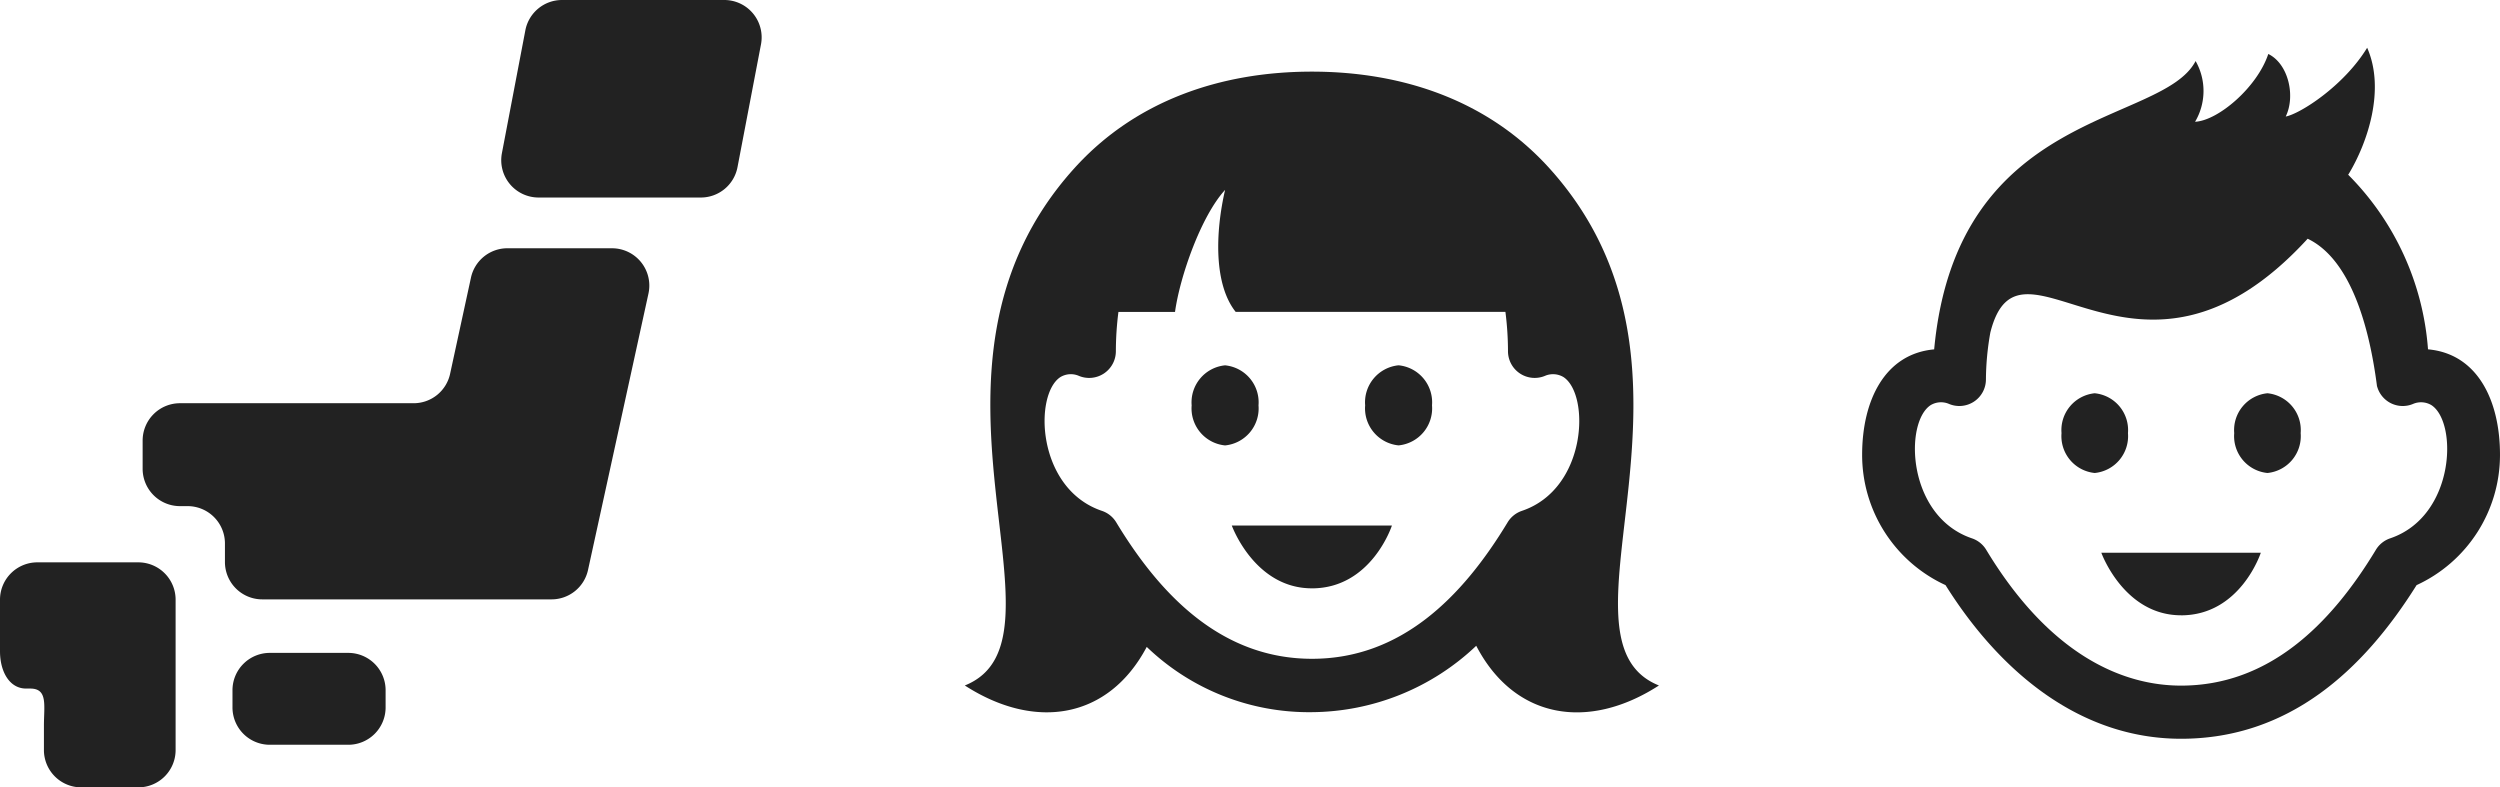
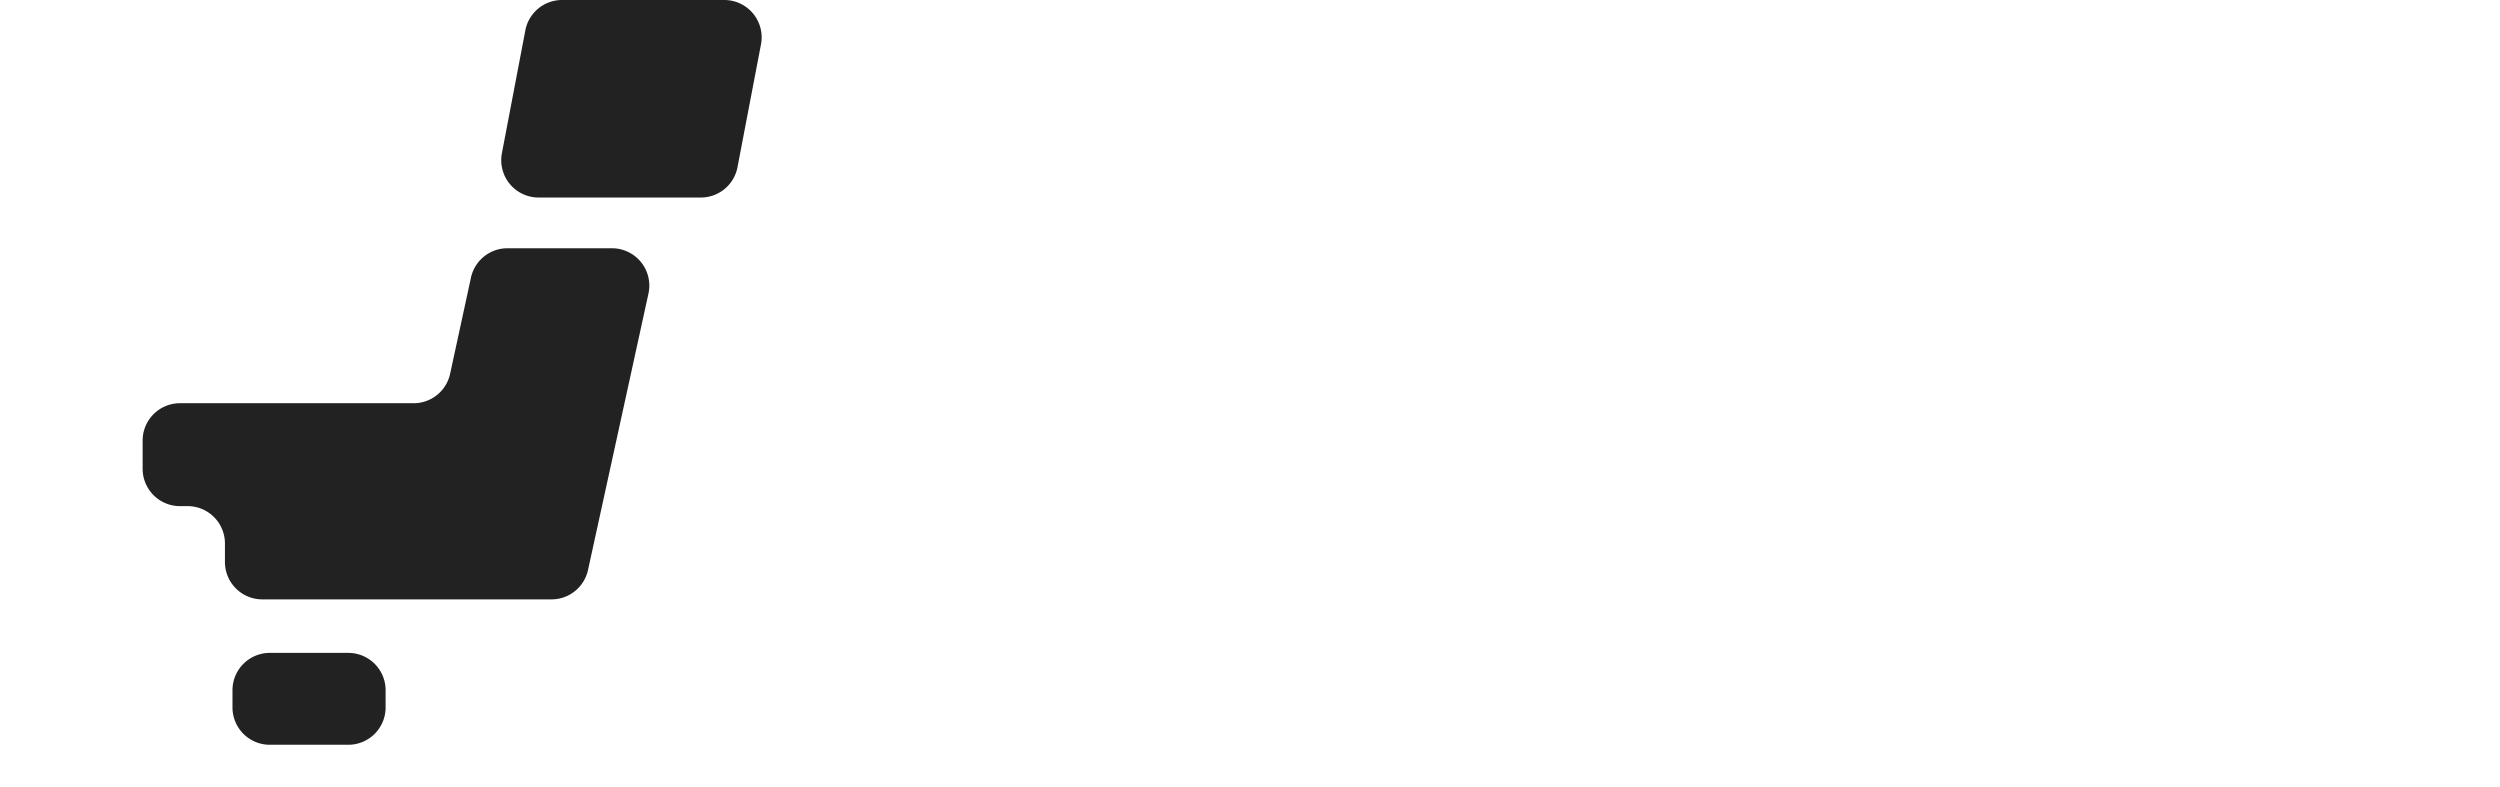
<svg xmlns="http://www.w3.org/2000/svg" width="209.398" height="65.948" viewBox="0 0 209.398 65.948">
  <g id="グループ_137" data-name="グループ 137" transform="translate(-85.188 -2546)">
    <g id="日本地図のアイコン" transform="translate(85.188 2546)">
      <path id="パス_98" data-name="パス 98" d="M172.38,429.131a3.126,3.126,0,0,1-3.126,3.126h-6.573a3.125,3.125,0,0,1-3.126-3.126v-1.443a3.125,3.125,0,0,1,3.126-3.126h6.573a3.126,3.126,0,0,1,3.126,3.126Z" transform="translate(-140.082 -369.876)" fill="#222" />
-       <path id="パス_99" data-name="パス 99" d="M12.043,365.687h-.549a3.127,3.127,0,0,0-3.126,3.126v4.317c0,1.727.805,3.128,2.184,3.128H10.9c1.491,0,1.147,1.4,1.147,3.126v2.025a3.127,3.127,0,0,0,3.126,3.125h4.778a3.126,3.126,0,0,0,3.126-3.126V368.813a3.126,3.126,0,0,0-3.126-3.126h-7.9Z" transform="translate(-8.368 -318.585)" fill="#222" />
      <path id="パス_100" data-name="パス 100" d="M131.672,161.438a3.123,3.123,0,0,0-3.053,2.463l-1.747,8.054a3.125,3.125,0,0,1-3.055,2.463H104.245a3.127,3.127,0,0,0-3.126,3.126v2.367a3.127,3.127,0,0,0,3.126,3.126h.642a3.128,3.128,0,0,1,3.126,3.128v1.556a3.127,3.127,0,0,0,3.126,3.126h24.231a3.128,3.128,0,0,0,3.053-2.459l5.064-23.157a3.126,3.126,0,0,0-3.055-3.792Z" transform="translate(-89.172 -140.644)" fill="#222" />
      <path id="パス_101" data-name="パス 101" d="M354.1,14.008a3.124,3.124,0,0,1-3.071,2.536H337.439a3.126,3.126,0,0,1-3.071-3.711L336.332,2.54A3.127,3.127,0,0,1,339.4,0H353a3.129,3.129,0,0,1,3.069,3.715Z" transform="translate(-292.329)" fill="#222" />
    </g>
-     <path id="iconmonstr-generation-7" d="M36.731,32.278a3.1,3.1,0,0,1-2.783,3.339,3.1,3.1,0,0,1-2.783-3.339,3.1,3.1,0,0,1,2.783-3.339A3.1,3.1,0,0,1,36.731,32.278ZM19.478,28.939A3.1,3.1,0,0,0,16.7,32.278a3.1,3.1,0,0,0,2.783,3.339,3.1,3.1,0,0,0,2.783-3.339A3.1,3.1,0,0,0,19.478,28.939Zm7.235,18.6c4.975,0,6.678-5.24,6.678-5.24H20.035S21.92,47.536,26.713,47.536ZM53.426,34.088a12,12,0,0,1-6.985,10.921c-4.508,7.2-10.739,12.869-19.728,12.869-8.517,0-15.22-5.672-19.728-12.869A12,12,0,0,1,0,34.088c0-4.57,1.919-8.459,6.033-8.824C7.929,5.009,25.11,6.547,27.931,1.113A5.067,5.067,0,0,1,27.886,6.2C29.83,6.1,33.1,3.3,34.019.521c1.678.815,2.3,3.511,1.46,5.24C36.686,5.532,40.348,3.2,42.3,0c1.532,3.479.058,7.932-1.576,10.621l-.027,0a23.121,23.121,0,0,1,6.7,14.639C51.532,25.629,53.426,29.529,53.426,34.088Zm-5.743-4.154a1.7,1.7,0,0,0-1.5-.118,2.225,2.225,0,0,1-3.054-1.469l0,.036c-.741-5.8-2.5-10.805-5.812-12.388C23.011,31.6,13.232,13.96,10.739,23.85a23,23,0,0,0-.37,3.931,2.228,2.228,0,0,1-3.13,2.035,1.694,1.694,0,0,0-1.5.118C3.517,31.384,3.753,39.248,9.2,41.092a2.224,2.224,0,0,1,1.191.957c5.447,9.022,11.631,11.378,16.32,11.378,7.319,0,12.5-5.051,16.322-11.378a2.232,2.232,0,0,1,1.191-.957C49.673,39.248,49.909,31.384,47.683,29.934Z" transform="translate(241.159 2550)" fill="#222" />
-     <path id="iconmonstr-generation-8" d="M39.132,27.951a3.114,3.114,0,0,1-2.8,3.354,3.114,3.114,0,0,1-2.8-3.354,3.114,3.114,0,0,1,2.8-3.354A3.114,3.114,0,0,1,39.132,27.951ZM21.8,24.6a3.114,3.114,0,0,0-2.8,3.354,3.114,3.114,0,0,0,2.8,3.354,3.114,3.114,0,0,0,2.8-3.354A3.114,3.114,0,0,0,21.8,24.6Zm7.267,18.68c5,0,6.708-5.264,6.708-5.264H22.361S24.255,43.278,29.069,43.278Zm29.069,8.137c-5.932,3.833-12.115,2.8-15.3-3.327a20.182,20.182,0,0,1-13.77,5.561,19.61,19.61,0,0,1-13.828-5.467C12.041,54.223,5.9,55.225,0,51.415,9.783,47.5-6.1,25,9.177,8.09,14.28,2.444,21.413,0,29.069,0s14.79,2.444,19.892,8.09C64.241,25,48.356,47.5,58.139,51.415ZM45.465,37.75a2.242,2.242,0,0,1,1.2-.962c5.472-1.851,5.711-9.752,3.475-11.207a1.709,1.709,0,0,0-1.5-.119,2.237,2.237,0,0,1-3.144-2.044,26.3,26.3,0,0,0-.215-3.294H22.688C20.87,17.842,20.964,13.54,21.8,9.906c-2.019,2.2-3.786,7.265-4.193,10.219H12.867a26.3,26.3,0,0,0-.215,3.294,2.237,2.237,0,0,1-3.144,2.044,1.7,1.7,0,0,0-1.5.119c-2.236,1.456-2,9.356,3.475,11.207a2.234,2.234,0,0,1,1.2.962c3.822,6.326,8.978,11.429,16.4,11.429S41.645,44.074,45.465,37.75Z" transform="translate(166 2552)" fill="#222" />
  </g>
</svg>